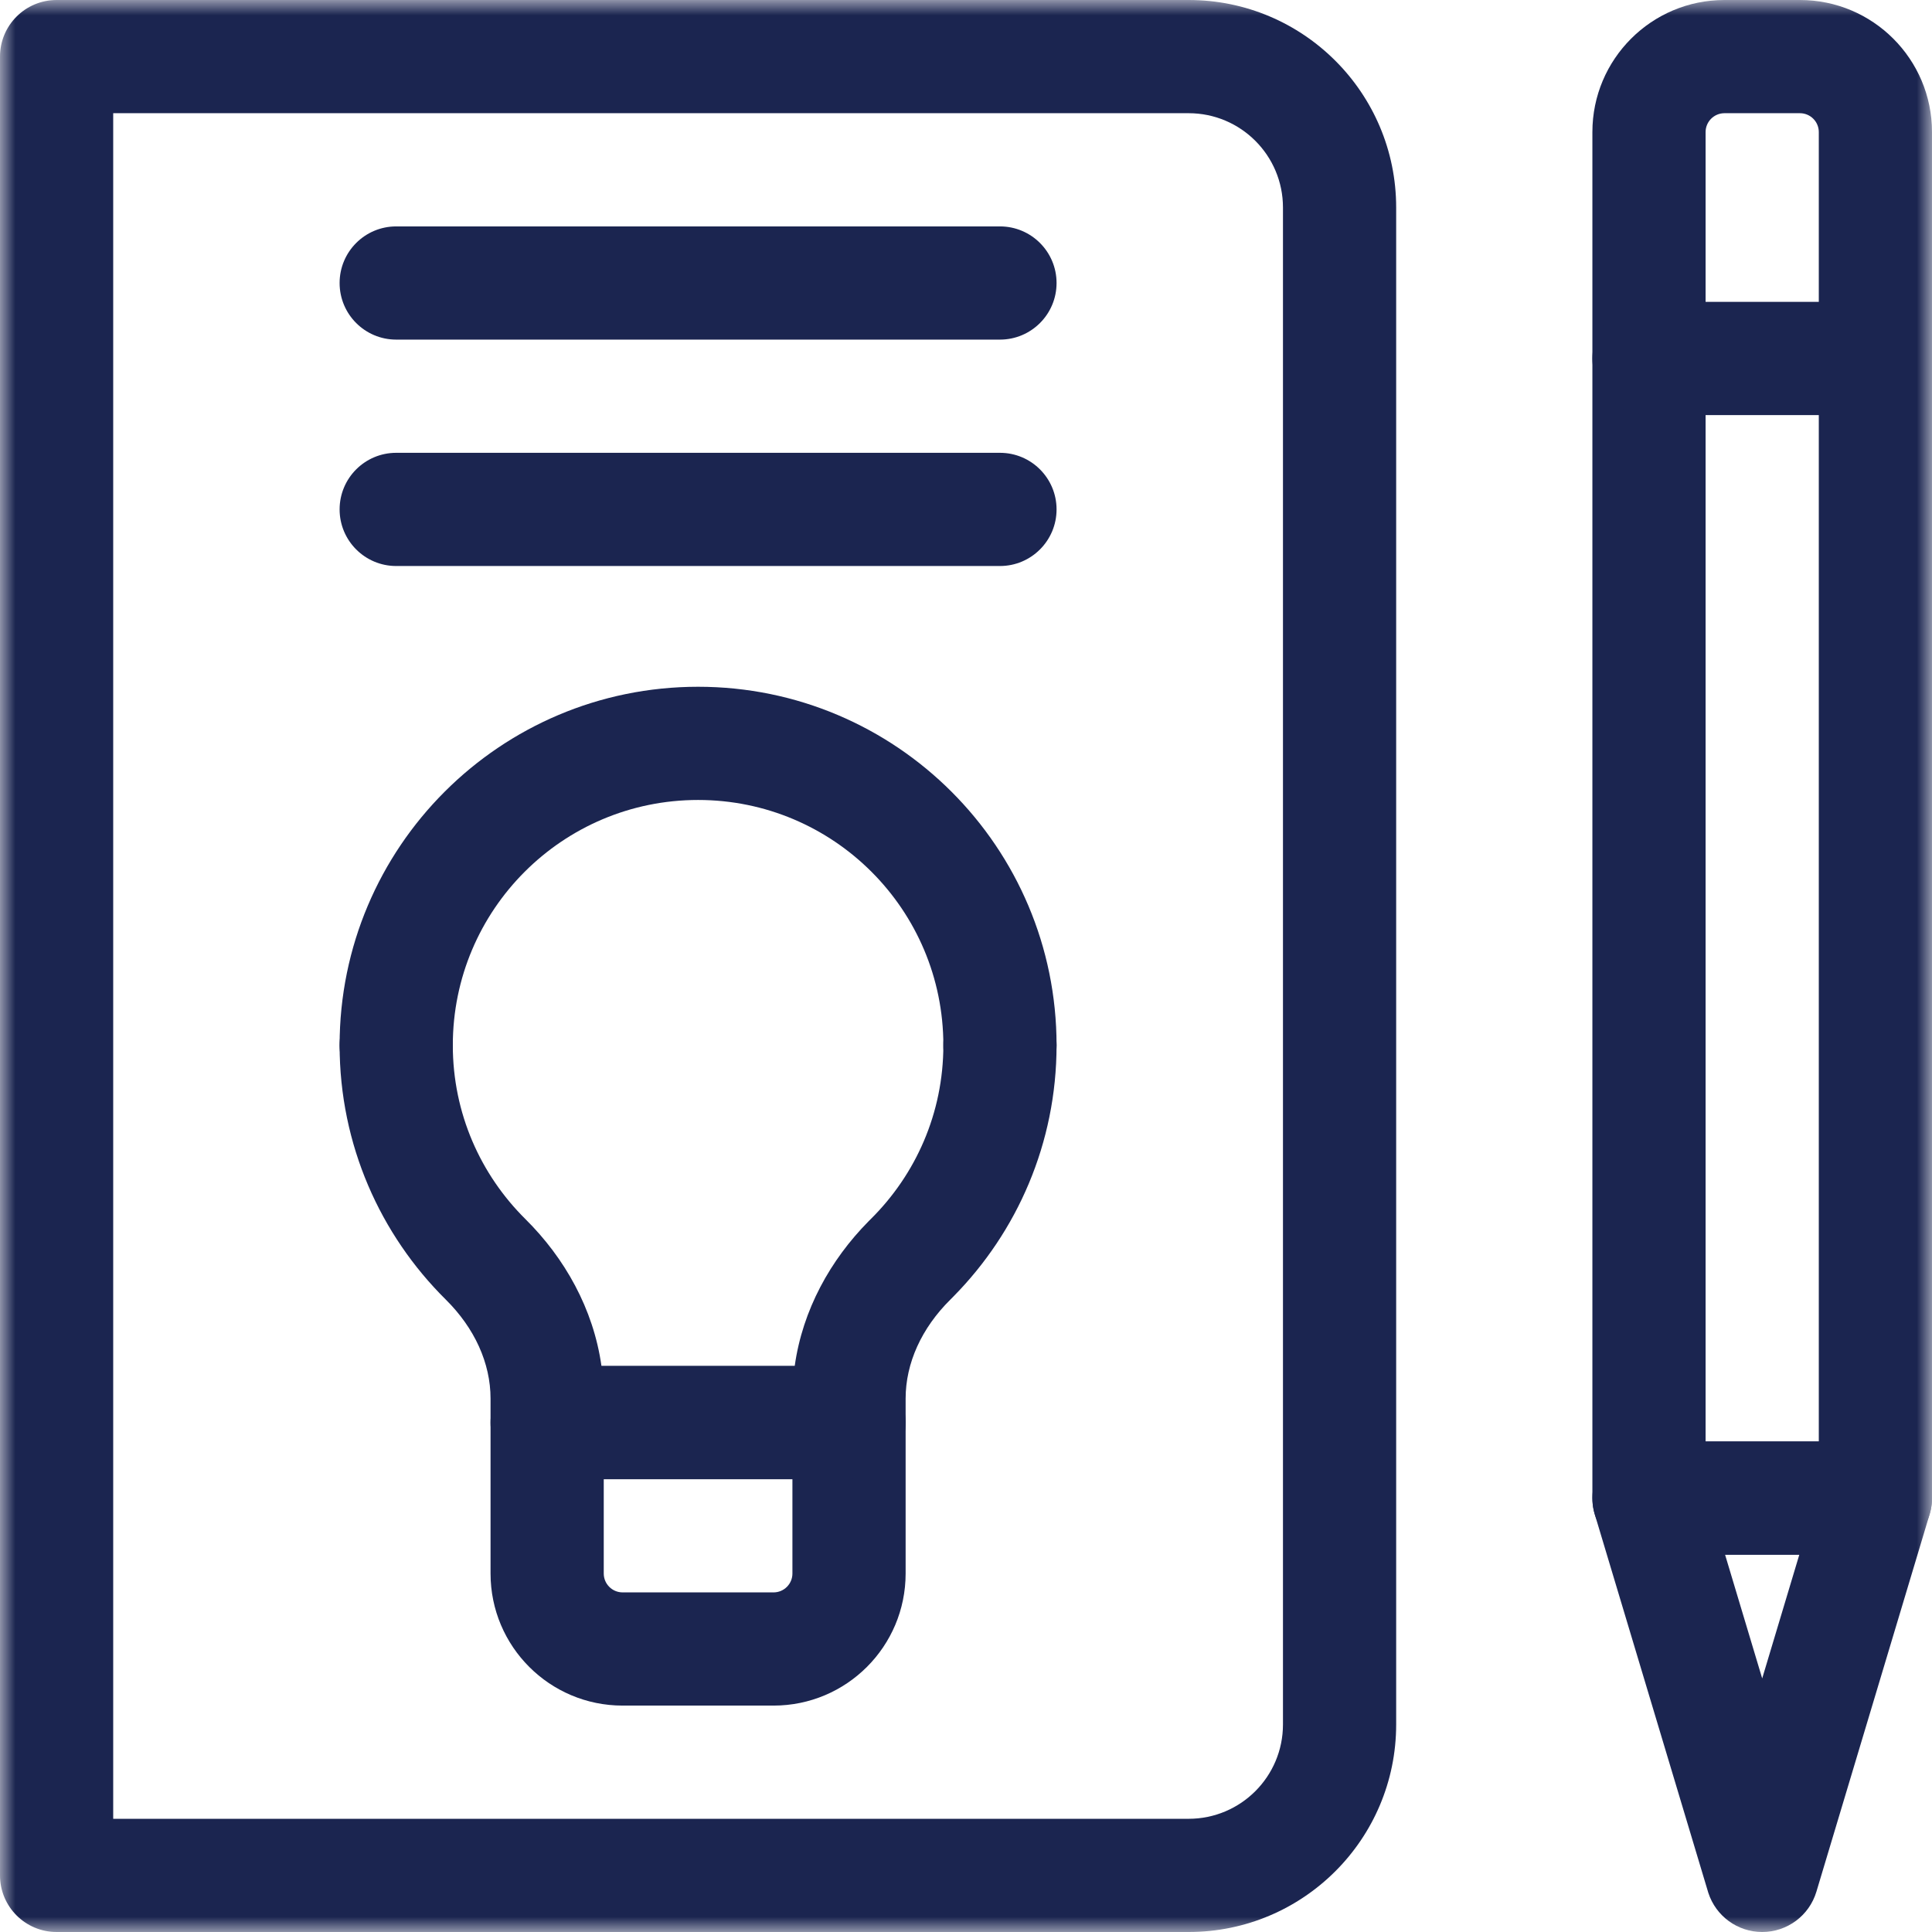
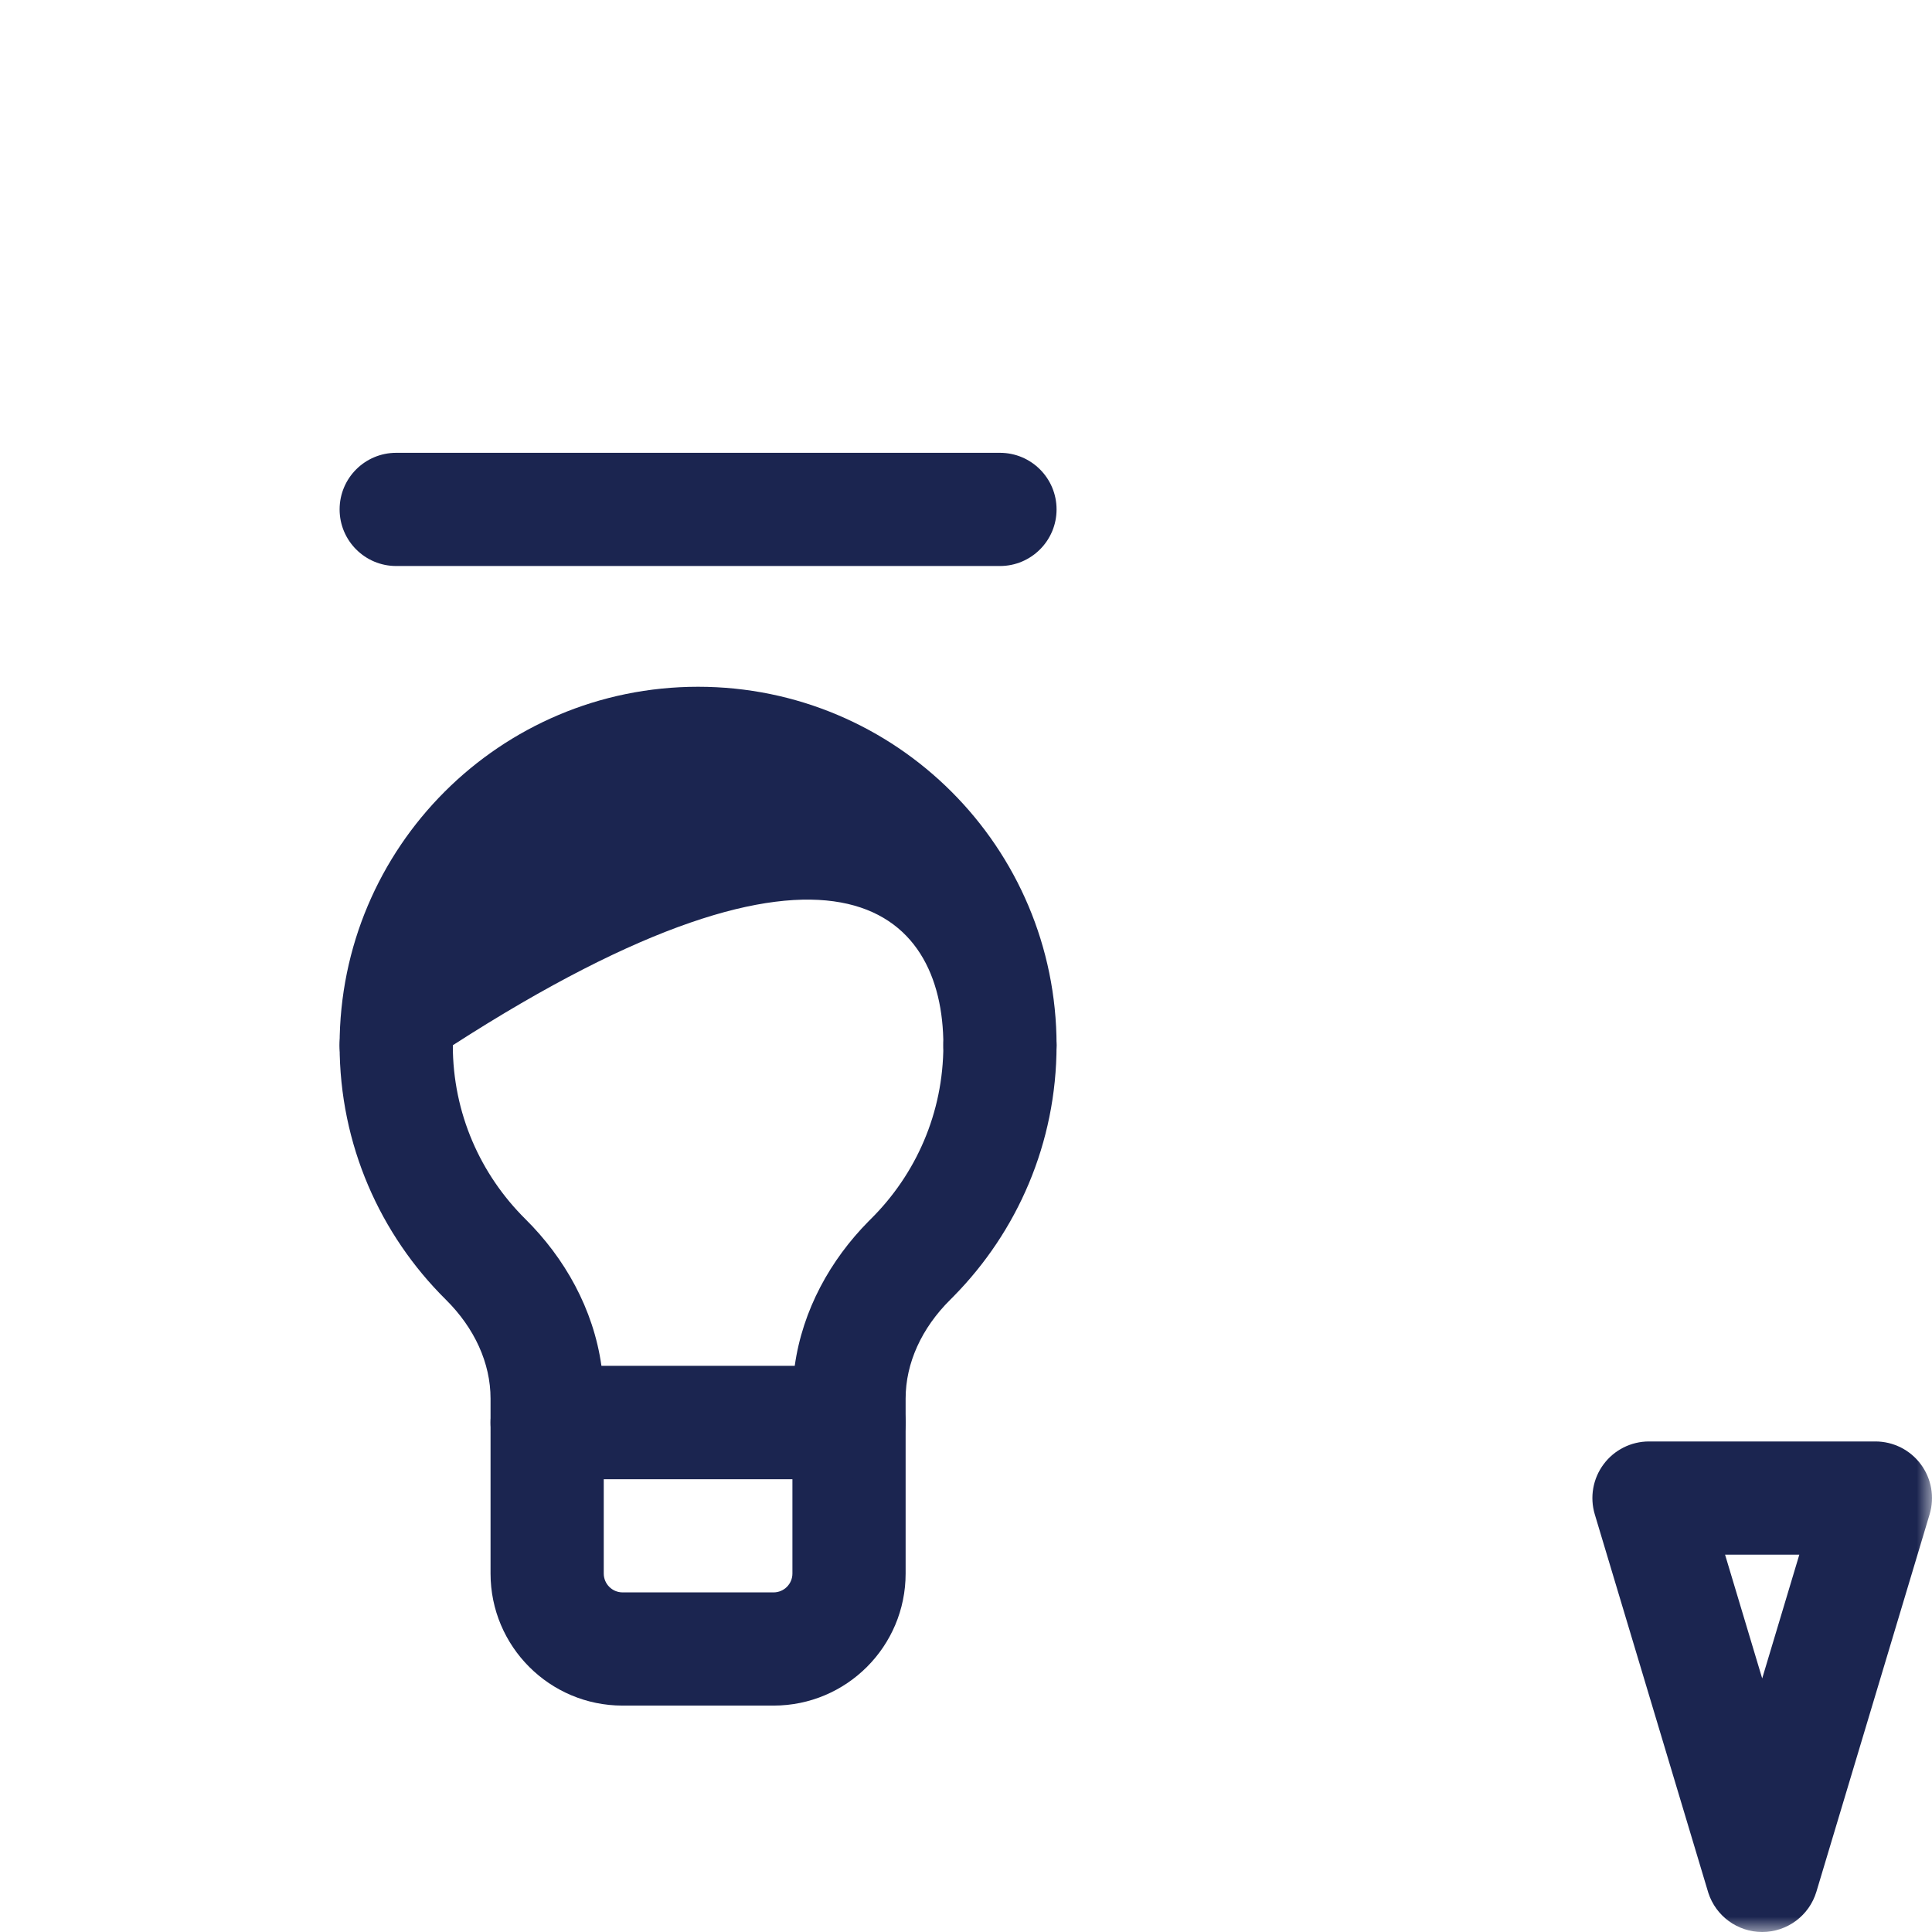
<svg xmlns="http://www.w3.org/2000/svg" width="64" height="64" viewBox="0 0 64 64" fill="none">
  <g clip-path="url(#clip0_780_3438)">
    <mask id="mask0_780_3438" style="mask-type:luminance" maskUnits="userSpaceOnUse" x="0" y="0" width="64" height="64">
      <path d="M0 3.8147e-06H64V64H0V3.8147e-06Z" fill="white" />
    </mask>
    <g mask="url(#mask0_780_3438)">
-       <path d="M42.5 57.125C42.5 58.851 41.101 60.25 39.375 60.25H3.75V3.75H39.375C41.101 3.75 42.5 5.149 42.5 6.875V57.125ZM46.25 6.875C46.25 3.078 43.172 -3.05176e-05 39.375 -3.05176e-05H1.875C0.839 -3.05176e-05 1.84335e-05 0.839 0 1.875V62.125C0 63.16 0.839 64 1.875 64H39.375C43.172 64 46.25 60.922 46.25 57.125V6.875Z" fill="#1B2550" />
-       <path d="M60.25 47.75H56.5V4.375C56.5 4.03 56.78 3.75 57.125 3.75H59.625C59.97 3.75 60.25 4.03 60.25 4.375V47.75ZM64 4.375C64 1.959 62.041 3.05176e-05 59.625 3.05176e-05H57.125C54.709 3.05176e-05 52.75 1.959 52.75 4.375V49.625C52.75 50.66 53.59 51.5 54.625 51.5H62.125C63.16 51.5 64 50.66 64 49.625V4.375Z" fill="#1B2550" />
      <path d="M58.375 64C59.203 64 59.933 63.457 60.171 62.664L63.921 50.164C64.091 49.596 63.983 48.981 63.629 48.506C63.276 48.03 62.718 47.75 62.125 47.75H54.625C54.032 47.75 53.474 48.03 53.121 48.506C52.767 48.981 52.659 49.596 52.829 50.164L56.579 62.664L56.59 62.701C56.84 63.474 57.56 64 58.375 64ZM57.145 51.5H59.605L58.375 55.6L57.145 51.5Z" fill="#1B2550" />
-       <path d="M62.125 13.75C63.16 13.75 64 12.911 64 11.875C64 10.839 63.16 10 62.125 10H54.625C53.59 10 52.75 10.839 52.75 11.875C52.75 12.911 53.59 13.75 54.625 13.75H62.125Z" fill="#1B2550" />
      <path d="M26.25 52.125C26.25 52.47 25.97 52.75 25.625 52.75H20.625C20.28 52.75 20 52.47 20 52.125V49H26.25V52.125ZM30 47.125C30 46.09 29.161 45.25 28.125 45.25H18.125C17.09 45.25 16.25 46.09 16.25 47.125V52.125C16.25 54.541 18.209 56.5 20.625 56.5H25.625C28.041 56.5 30 54.541 30 52.125V47.125Z" fill="#1B2550" />
      <path d="M31.25 34.625C31.25 36.878 30.332 38.911 28.845 40.384L28.773 40.456C27.51 41.734 26.587 43.388 26.326 45.25H19.924C19.657 43.353 18.704 41.671 17.405 40.384L17.405 40.384C15.918 38.911 15 36.878 15 34.625C15 33.59 14.161 32.75 13.125 32.75C12.089 32.75 11.25 33.59 11.25 34.625C11.25 37.922 12.599 40.903 14.766 43.049C15.721 43.994 16.25 45.155 16.25 46.33V47.125C16.25 48.16 17.089 49 18.125 49H28.125C29.16 49 30 48.16 30 47.125V46.33C30 45.155 30.529 43.994 31.484 43.049L31.585 42.947C33.693 40.809 35 37.871 35 34.625C35 33.59 34.16 32.75 33.125 32.75C32.089 32.75 31.25 33.59 31.25 34.625Z" fill="#1B2550" />
-       <path d="M11.25 34.625C11.25 35.66 12.089 36.5 13.125 36.5C14.161 36.5 15 35.66 15 34.625C15 30.138 18.638 26.5 23.125 26.5C27.612 26.5 31.25 30.138 31.25 34.625C31.25 35.66 32.089 36.5 33.125 36.5C34.16 36.5 35 35.66 35 34.625C35 28.067 29.683 22.75 23.125 22.75C16.567 22.75 11.25 28.067 11.25 34.625Z" fill="#1B2550" />
-       <path d="M33.125 11.25C34.16 11.25 35 10.411 35 9.375C35 8.339 34.16 7.5 33.125 7.5H13.125C12.089 7.5 11.25 8.339 11.25 9.375C11.25 10.411 12.089 11.25 13.125 11.25H33.125Z" fill="#1B2550" />
+       <path d="M11.25 34.625C11.25 35.66 12.089 36.5 13.125 36.5C14.161 36.5 15 35.66 15 34.625C27.612 26.5 31.25 30.138 31.25 34.625C31.25 35.66 32.089 36.5 33.125 36.5C34.16 36.5 35 35.66 35 34.625C35 28.067 29.683 22.75 23.125 22.75C16.567 22.75 11.25 28.067 11.25 34.625Z" fill="#1B2550" />
      <path d="M33.125 18.75C34.16 18.75 35 17.91 35 16.875C35 15.839 34.16 15 33.125 15H13.125C12.089 15 11.25 15.839 11.25 16.875C11.25 17.91 12.089 18.75 13.125 18.75H33.125Z" fill="#1B2550" />
    </g>
  </g>
  <defs>
    <clipPath id="clip0_780_3438">
      <rect width="64" height="64" fill="white" />
    </clipPath>
  </defs>
</svg>